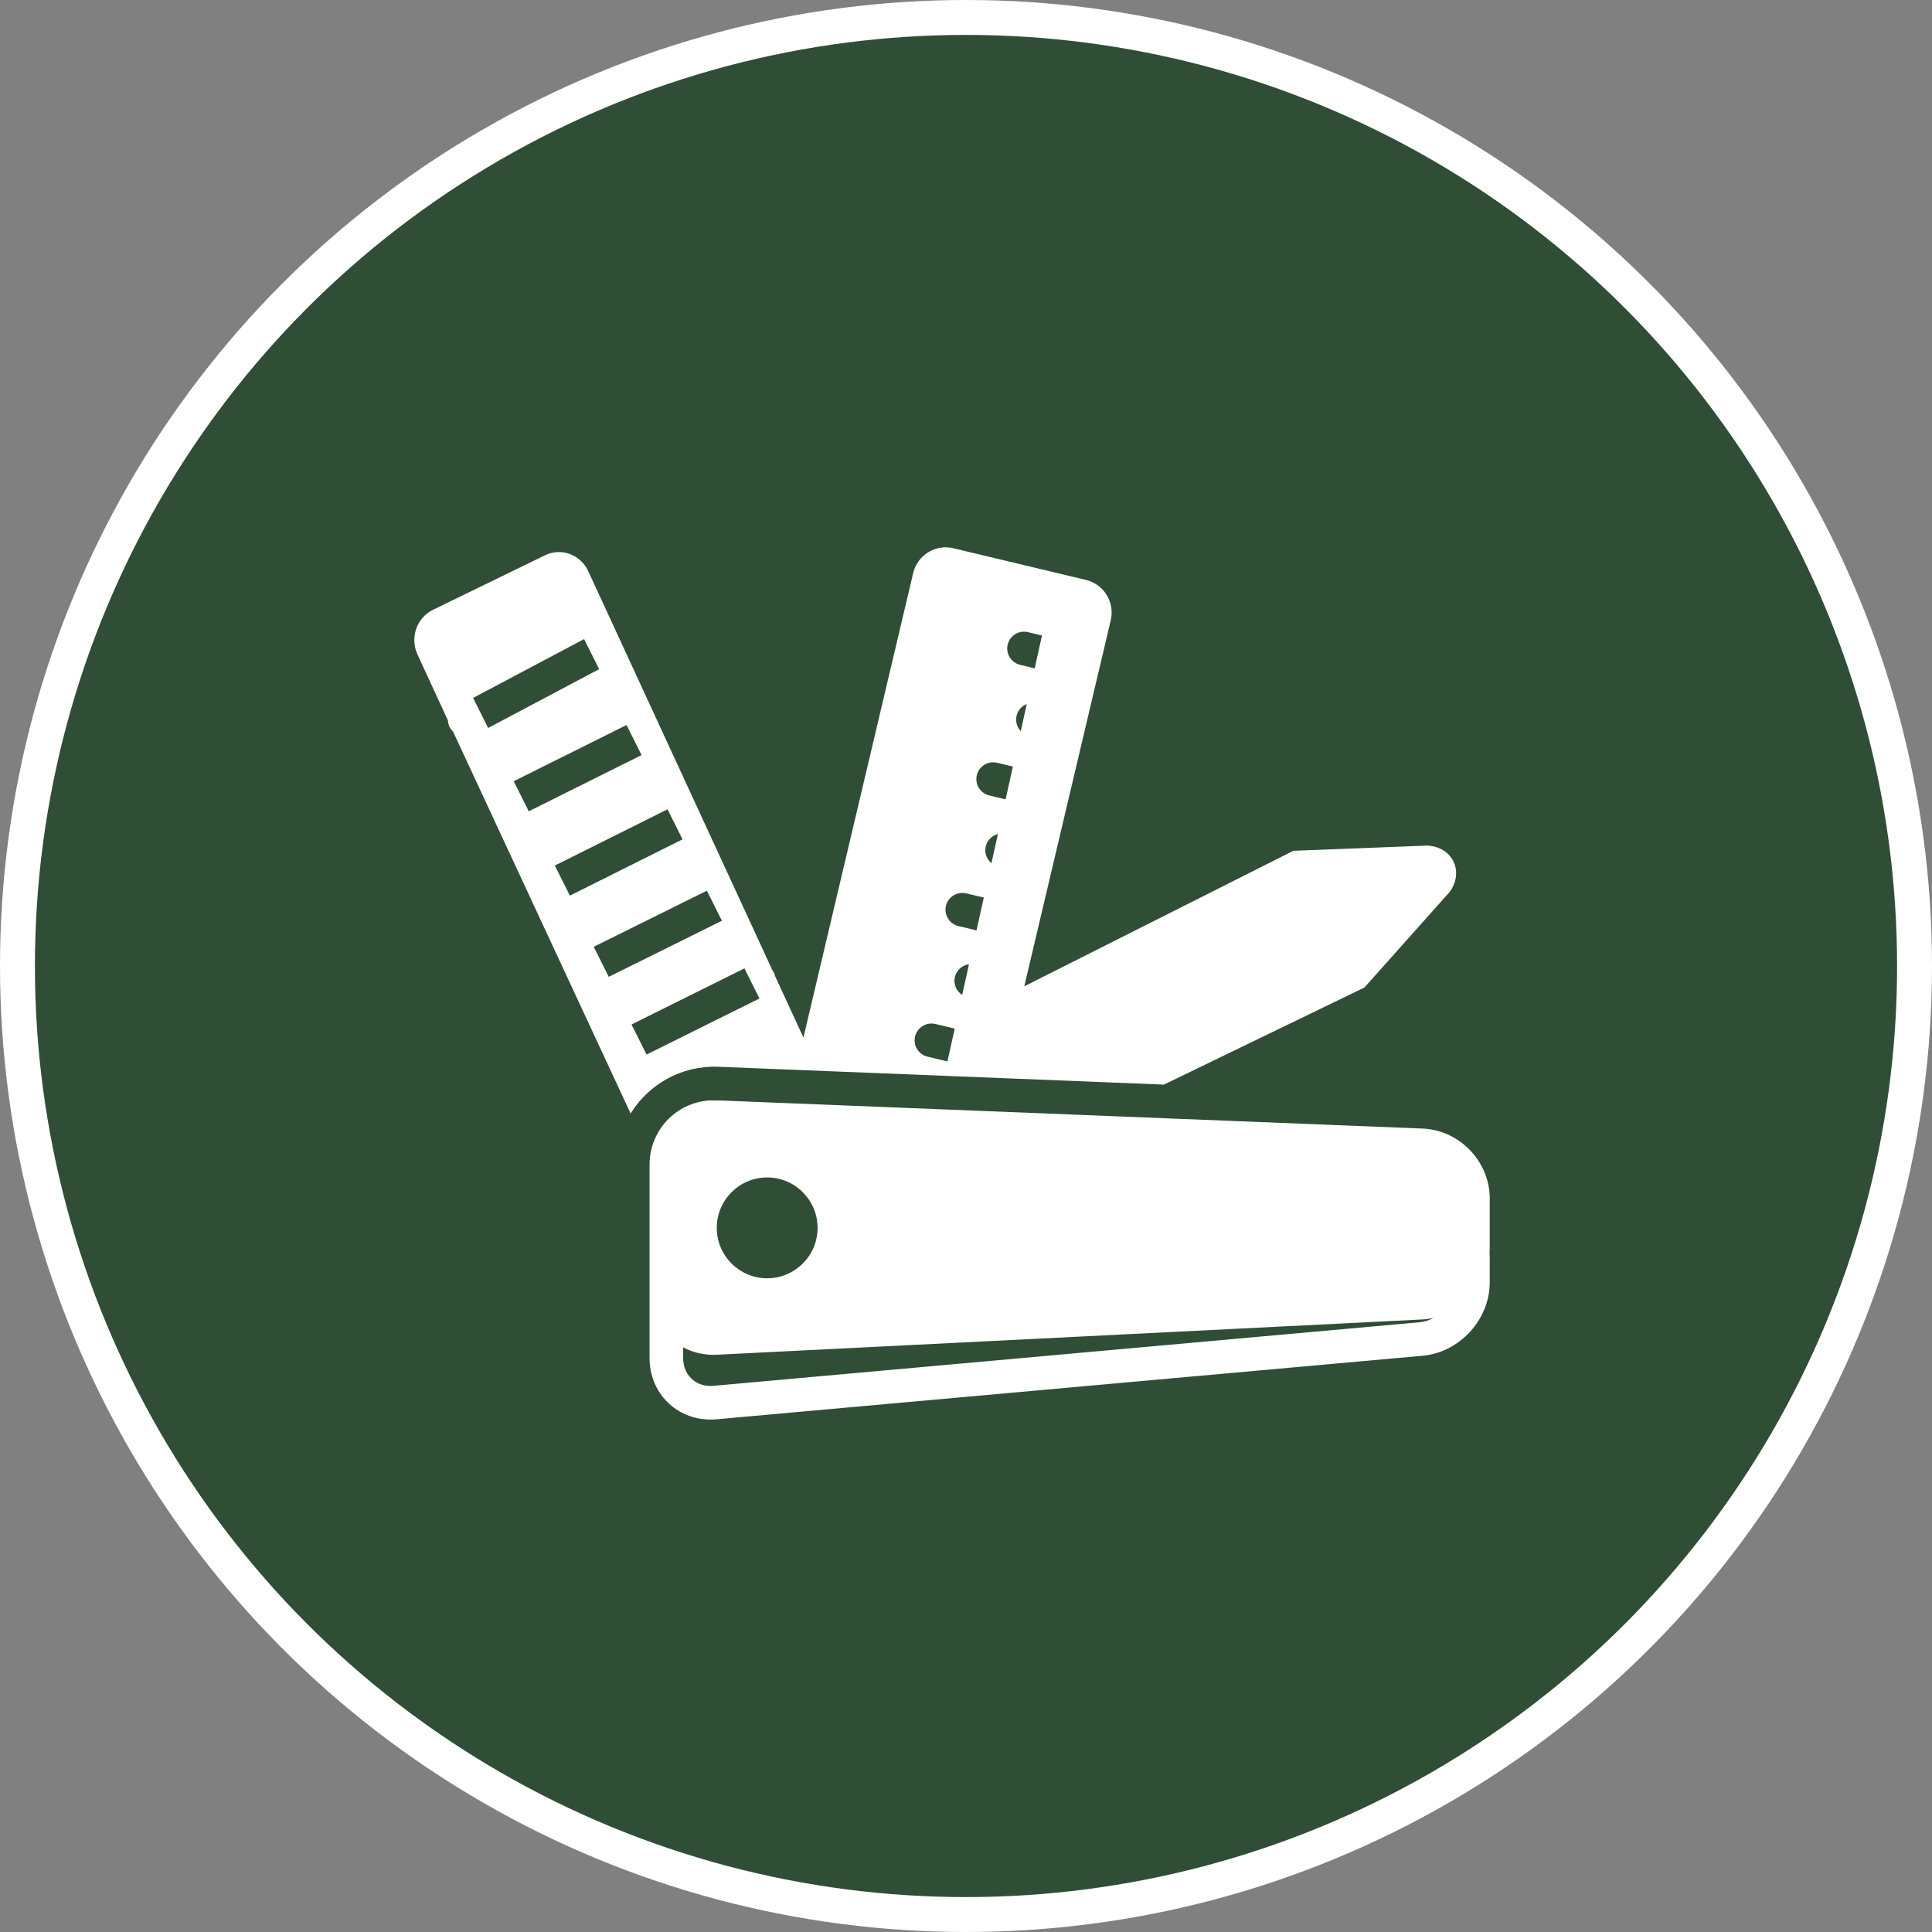
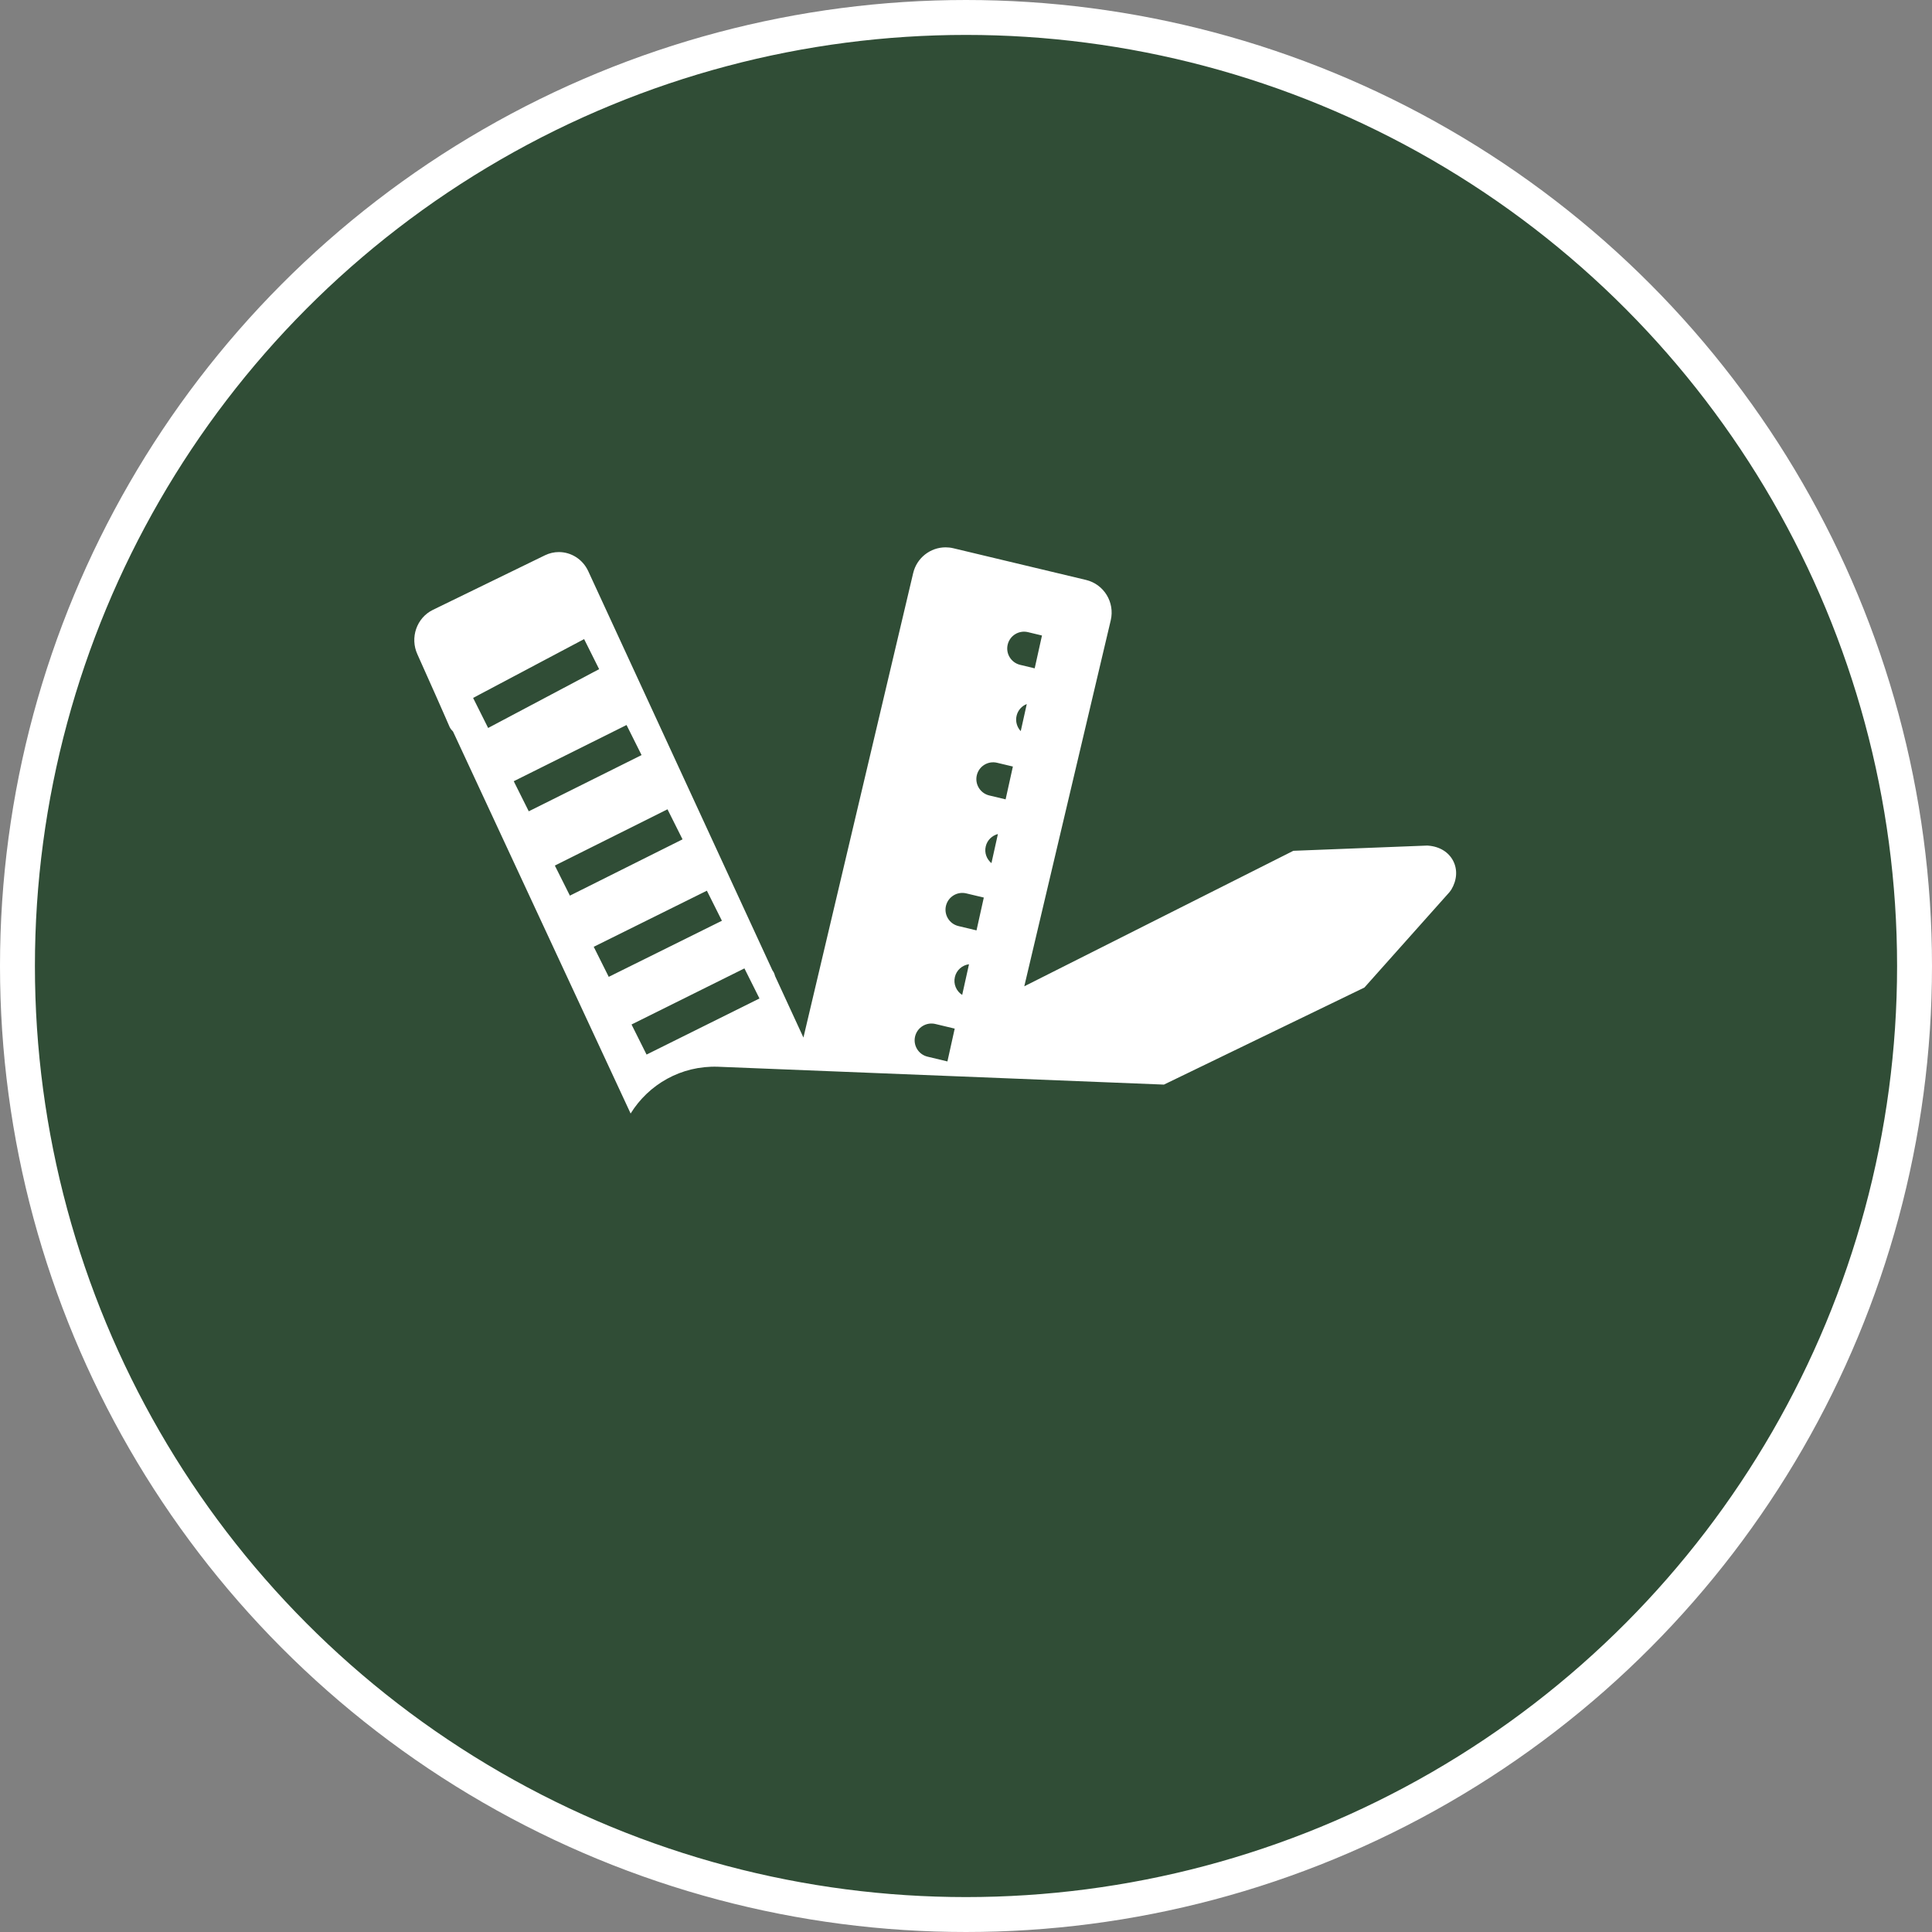
<svg xmlns="http://www.w3.org/2000/svg" fill="none" viewBox="0 0 83 83" height="83" width="83">
  <rect x="0" y="0" width="83" height="83" fill="#808080" stroke="none" />
  <circle stroke-width="1.5" stroke="white" fill="#304D36" r="40.75" cy="41.5" cx="41.5" />
-   <path fill="white" d="M64 51.487C64 49.898 62.702 48.547 61.115 48.484L31.035 47.281C31.035 47.281 30.535 47.271 30.465 47.276C29.03 47.382 27.905 48.565 27.905 50.043V52.57V55.457V58.345C27.905 59.846 29.061 60.985 30.524 60.985C30.609 60.985 30.694 60.981 30.781 60.974L61.124 58.243C62.706 58.1 64 56.685 64 55.096V54.014C64 53.95 63.995 53.888 63.991 53.826C63.995 53.768 64 53.711 64 53.653V51.487ZM32.958 50.584C34.153 50.584 35.124 51.556 35.124 52.75C35.124 53.944 34.153 54.916 32.958 54.916C31.764 54.916 30.793 53.944 30.793 52.75C30.793 51.556 31.764 50.584 32.958 50.584ZM60.995 56.804L30.651 59.536C30.608 59.54 30.566 59.542 30.524 59.542C29.843 59.542 29.349 59.038 29.349 58.345V57.883C29.734 58.088 30.175 58.204 30.645 58.204C30.692 58.204 30.741 58.203 30.789 58.201L61.116 56.684C61.278 56.676 61.436 56.651 61.59 56.618C61.405 56.717 61.204 56.786 60.995 56.804Z" />
-   <path fill="white" d="M30.848 45.828L50.003 46.595L58.616 42.425L62.267 38.331L62.348 38.221C62.594 37.811 62.623 37.361 62.43 36.985C62.235 36.607 61.847 36.368 61.365 36.33L61.322 36.326L55.563 36.551L44.004 42.372L47.718 26.65C47.901 25.875 47.425 25.098 46.654 24.914L40.956 23.553C40.845 23.526 40.733 23.514 40.624 23.514C39.975 23.514 39.386 23.96 39.23 24.623L34.516 44.574L33.298 41.933C33.285 41.881 33.268 41.829 33.243 41.78C33.226 41.746 33.205 41.716 33.184 41.686L25.272 24.539C25.033 24.021 24.532 23.717 24.009 23.717C23.808 23.717 23.605 23.762 23.411 23.856L18.598 26.2C17.9 26.539 17.603 27.396 17.933 28.112L19.244 30.952C19.249 31.048 19.273 31.144 19.318 31.236C19.356 31.311 19.407 31.373 19.463 31.428L27.092 47.837C27.863 46.59 29.261 45.772 30.848 45.828ZM41.336 42.743C41.085 42.581 40.95 42.277 41.023 41.97C41.094 41.672 41.341 41.463 41.629 41.424L41.336 42.743ZM42.593 37.081C42.387 36.911 42.282 36.636 42.349 36.358C42.413 36.089 42.621 35.896 42.871 35.83L42.593 37.081ZM43.852 31.41C43.691 31.239 43.615 30.993 43.674 30.747C43.731 30.509 43.9 30.328 44.111 30.245L43.852 31.41ZM43.291 27.692C43.383 27.304 43.772 27.065 44.161 27.157L44.764 27.302L44.451 28.712L43.825 28.562C43.437 28.469 43.198 28.079 43.291 27.692ZM41.965 33.303C42.057 32.915 42.447 32.676 42.835 32.769L43.514 32.931L43.202 34.341L42.499 34.173C42.112 34.08 41.872 33.691 41.965 33.303ZM40.639 38.914C40.732 38.527 41.121 38.288 41.509 38.38L42.265 38.56L41.952 39.97L41.174 39.784C40.786 39.691 40.547 39.302 40.639 38.914ZM39.313 44.526C39.406 44.138 39.795 43.899 40.184 43.991L41.015 44.19L40.702 45.6L39.848 45.395C39.46 45.303 39.221 44.913 39.313 44.526ZM32.627 42.895L27.777 45.305L27.131 44.013L31.981 41.603L32.627 42.895ZM20.325 29.983L25.094 27.456L25.739 28.747L20.971 31.274L20.325 29.983ZM22.071 33.562L26.917 31.147L27.562 32.439L22.716 34.854L22.071 33.562ZM23.837 37.185L28.676 34.768L29.322 36.059L24.483 38.477L23.837 37.185ZM30.368 38.265L31.014 39.556L26.152 41.966L25.507 40.675L30.368 38.265Z" />
+   <path fill="white" d="M30.848 45.828L50.003 46.595L58.616 42.425L62.267 38.331L62.348 38.221C62.594 37.811 62.623 37.361 62.43 36.985C62.235 36.607 61.847 36.368 61.365 36.33L61.322 36.326L55.563 36.551L44.004 42.372L47.718 26.65C47.901 25.875 47.425 25.098 46.654 24.914L40.956 23.553C40.845 23.526 40.733 23.514 40.624 23.514C39.975 23.514 39.386 23.96 39.23 24.623L34.516 44.574L33.298 41.933C33.285 41.881 33.268 41.829 33.243 41.78C33.226 41.746 33.205 41.716 33.184 41.686L25.272 24.539C25.033 24.021 24.532 23.717 24.009 23.717C23.808 23.717 23.605 23.762 23.411 23.856L18.598 26.2C17.9 26.539 17.603 27.396 17.933 28.112C19.249 31.048 19.273 31.144 19.318 31.236C19.356 31.311 19.407 31.373 19.463 31.428L27.092 47.837C27.863 46.59 29.261 45.772 30.848 45.828ZM41.336 42.743C41.085 42.581 40.95 42.277 41.023 41.97C41.094 41.672 41.341 41.463 41.629 41.424L41.336 42.743ZM42.593 37.081C42.387 36.911 42.282 36.636 42.349 36.358C42.413 36.089 42.621 35.896 42.871 35.83L42.593 37.081ZM43.852 31.41C43.691 31.239 43.615 30.993 43.674 30.747C43.731 30.509 43.9 30.328 44.111 30.245L43.852 31.41ZM43.291 27.692C43.383 27.304 43.772 27.065 44.161 27.157L44.764 27.302L44.451 28.712L43.825 28.562C43.437 28.469 43.198 28.079 43.291 27.692ZM41.965 33.303C42.057 32.915 42.447 32.676 42.835 32.769L43.514 32.931L43.202 34.341L42.499 34.173C42.112 34.08 41.872 33.691 41.965 33.303ZM40.639 38.914C40.732 38.527 41.121 38.288 41.509 38.38L42.265 38.56L41.952 39.97L41.174 39.784C40.786 39.691 40.547 39.302 40.639 38.914ZM39.313 44.526C39.406 44.138 39.795 43.899 40.184 43.991L41.015 44.19L40.702 45.6L39.848 45.395C39.46 45.303 39.221 44.913 39.313 44.526ZM32.627 42.895L27.777 45.305L27.131 44.013L31.981 41.603L32.627 42.895ZM20.325 29.983L25.094 27.456L25.739 28.747L20.971 31.274L20.325 29.983ZM22.071 33.562L26.917 31.147L27.562 32.439L22.716 34.854L22.071 33.562ZM23.837 37.185L28.676 34.768L29.322 36.059L24.483 38.477L23.837 37.185ZM30.368 38.265L31.014 39.556L26.152 41.966L25.507 40.675L30.368 38.265Z" />
</svg>